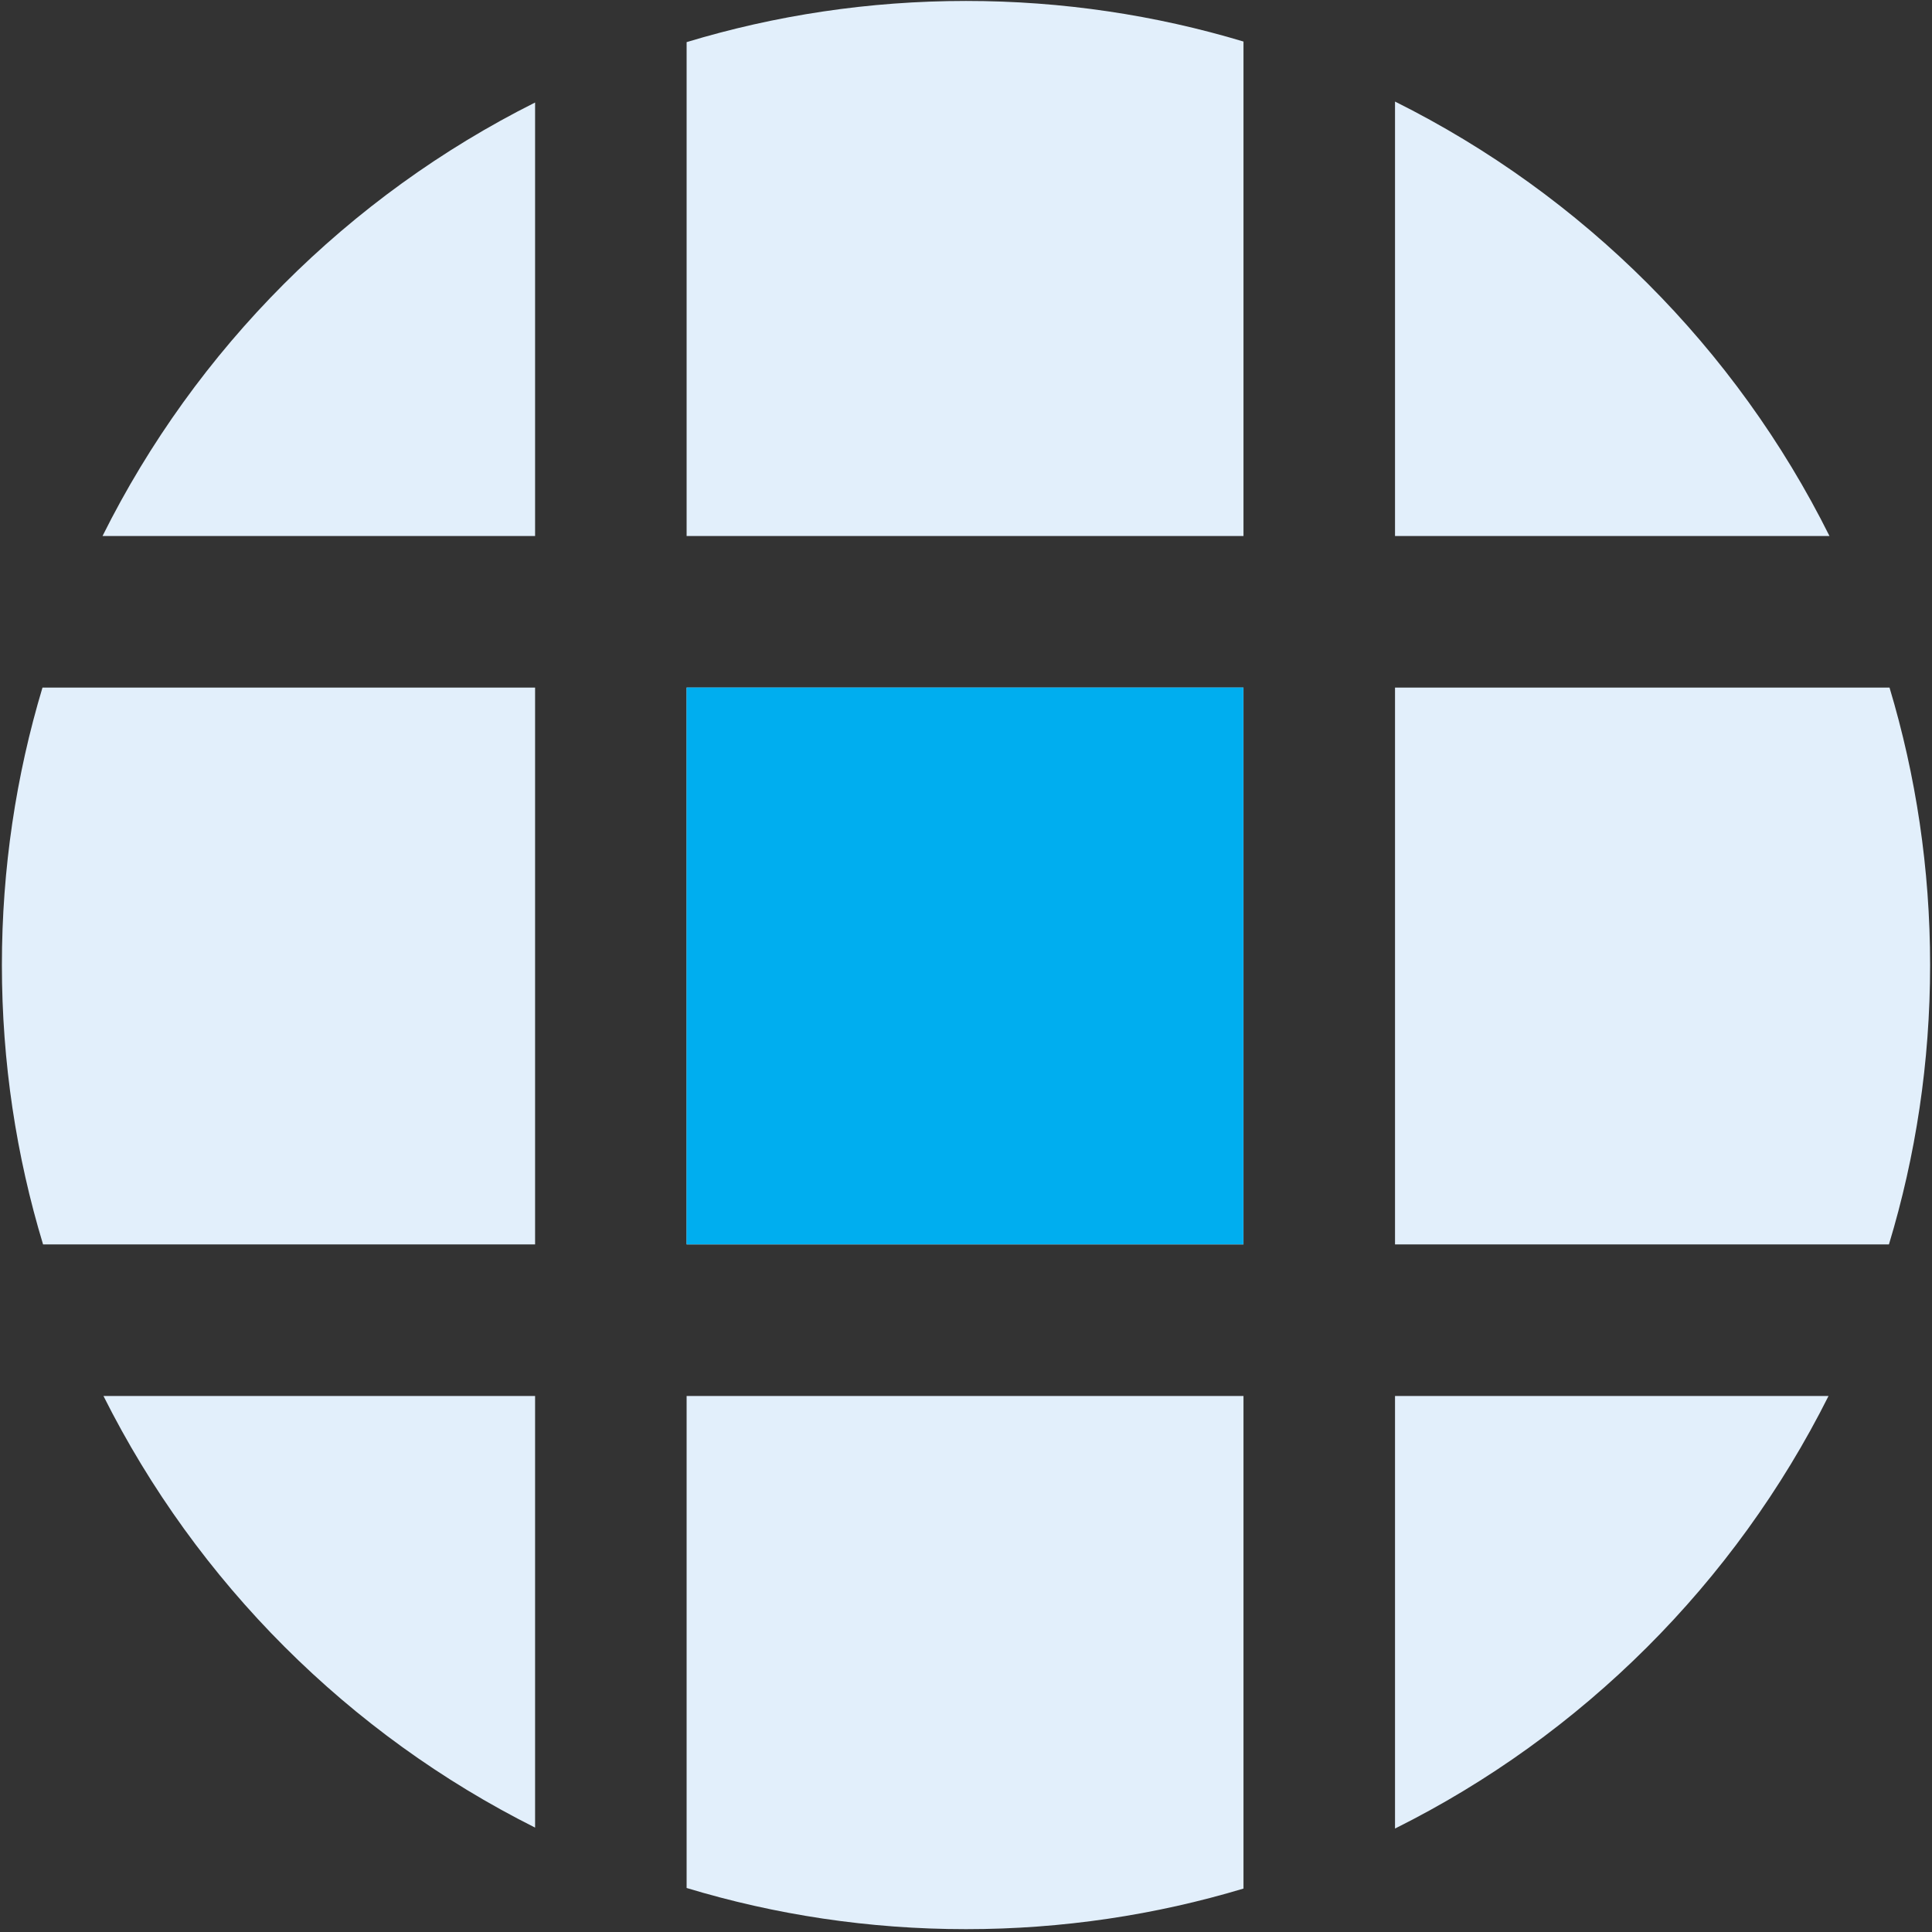
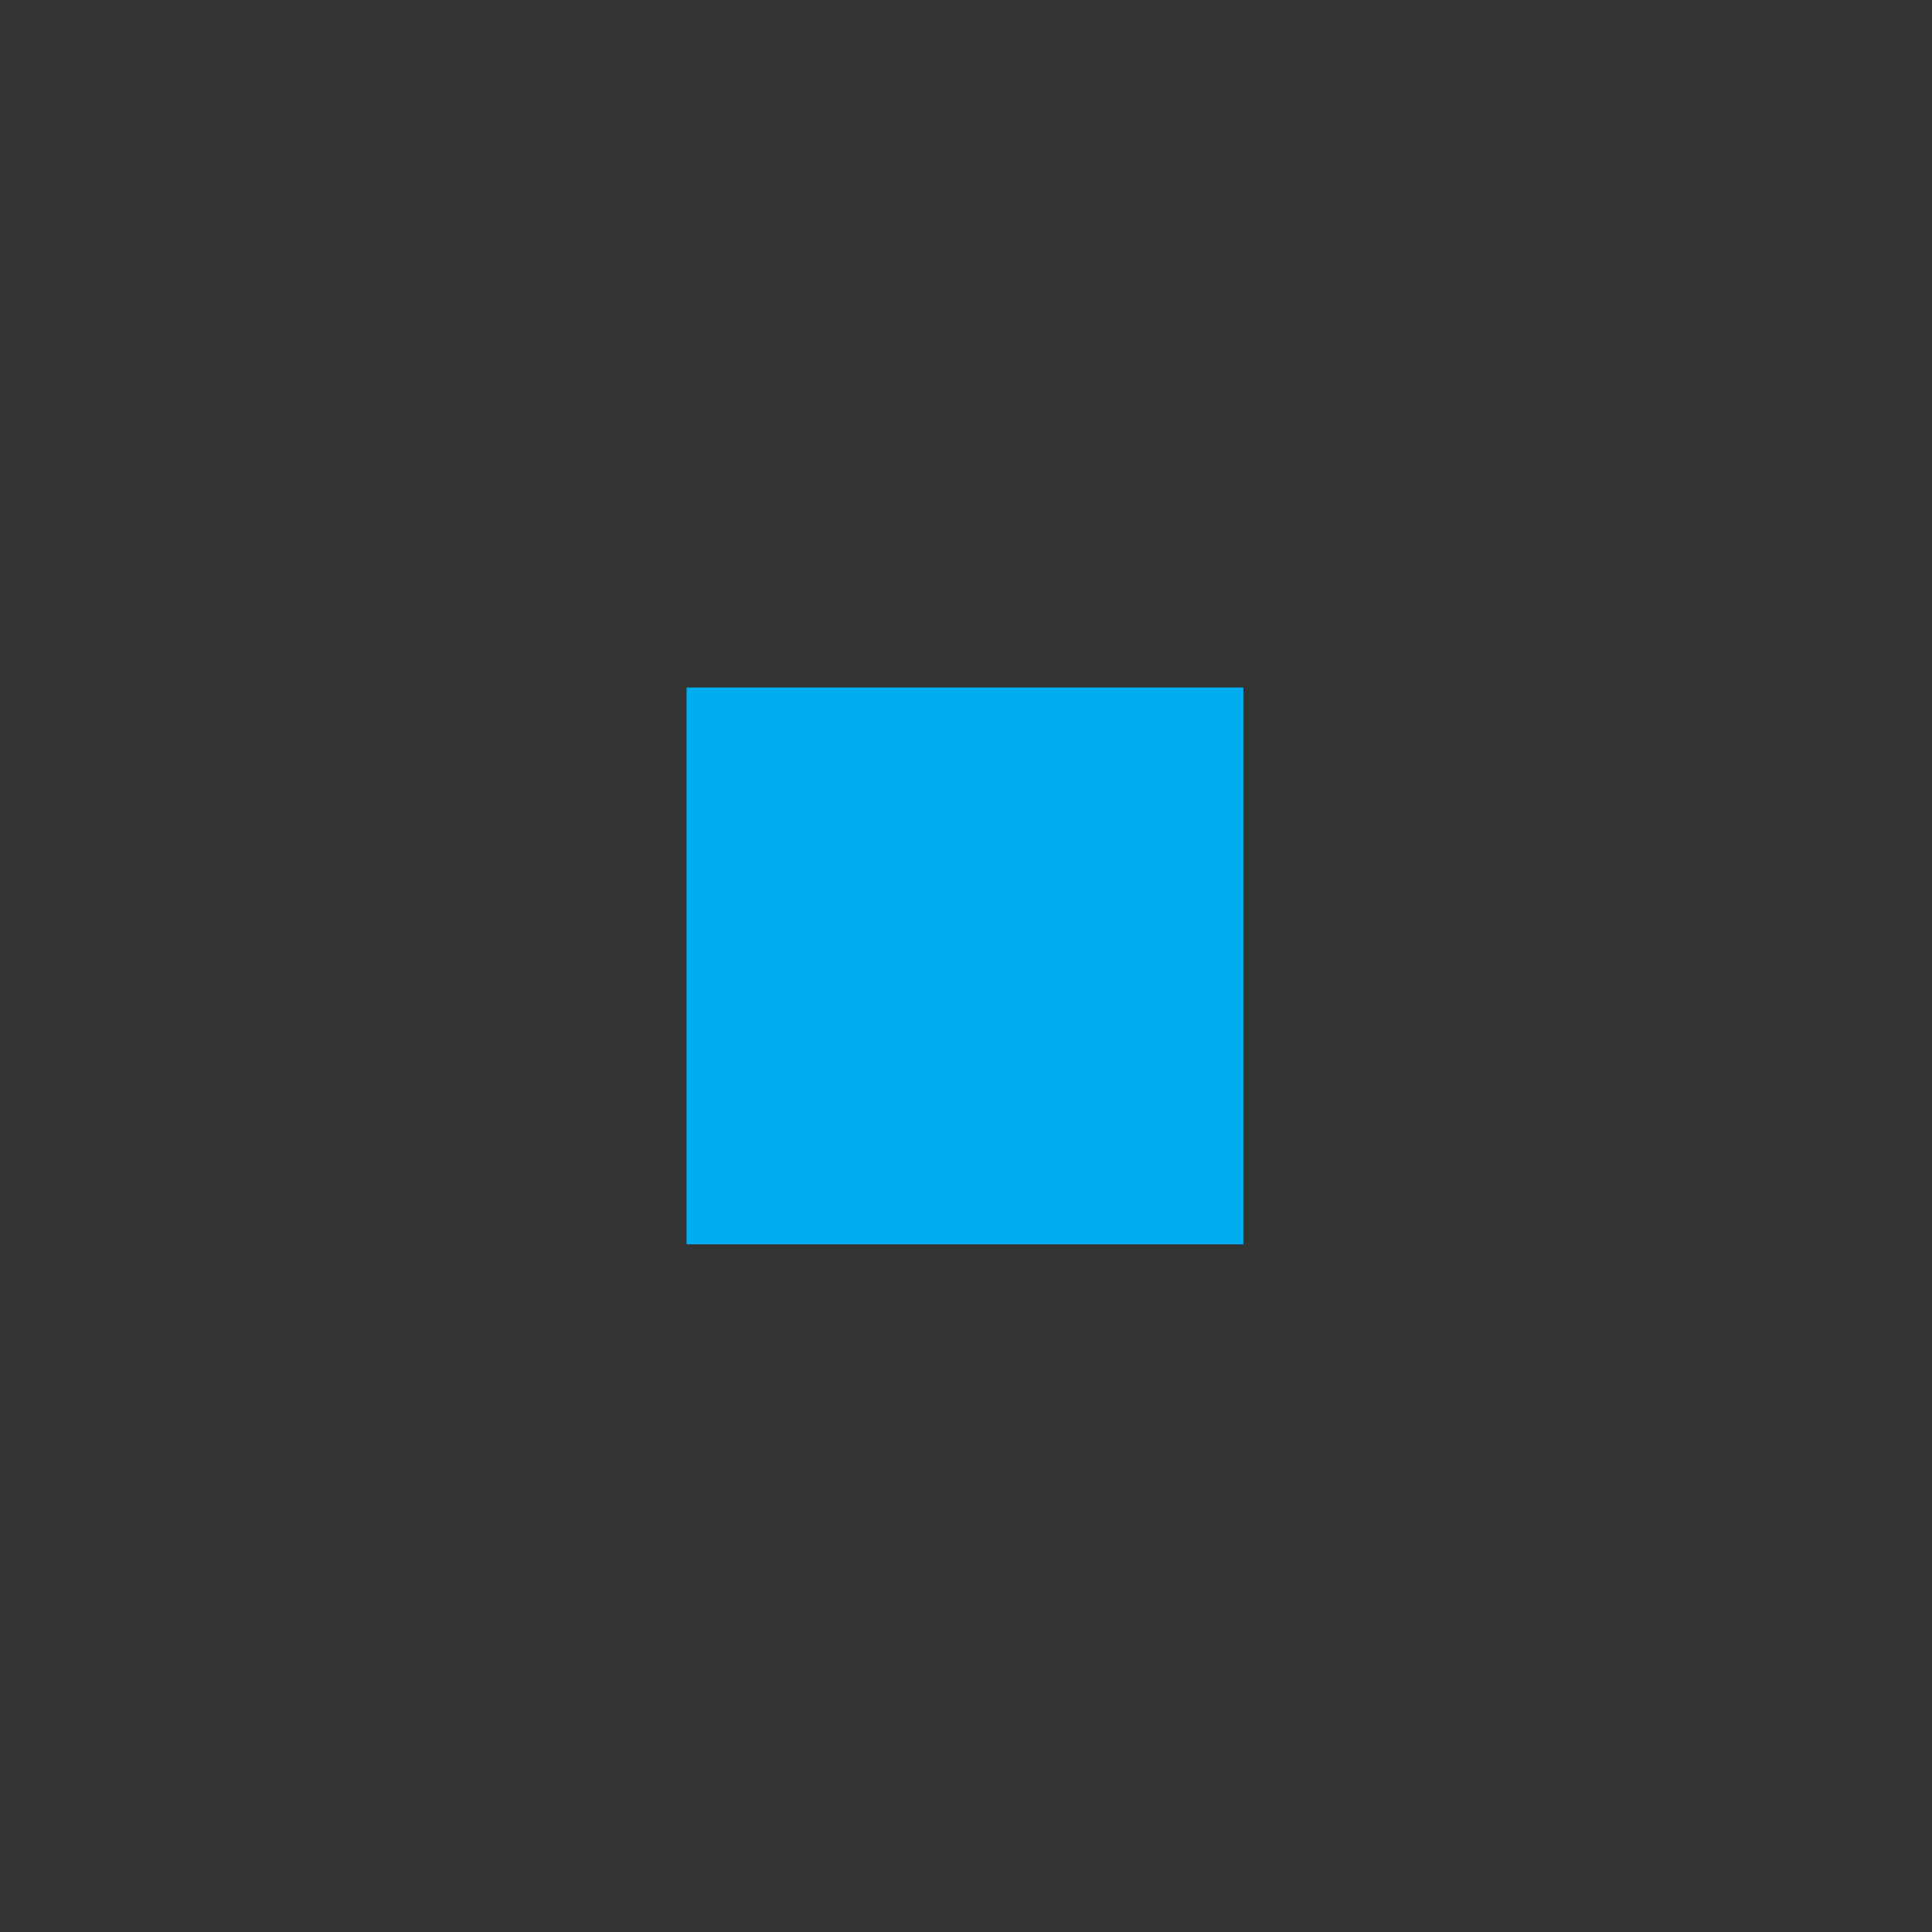
<svg xmlns="http://www.w3.org/2000/svg" xmlns:ns1="http://www.serif.com/" width="100%" height="100%" viewBox="0 0 102 102" version="1.1" xml:space="preserve" style="fill-rule:evenodd;clip-rule:evenodd;stroke-linejoin:round;stroke-miterlimit:2;">
  <rect x="0" y="0" width="102" height="102" fill="#333333" stroke="none" />
  <g transform="matrix(1,0,0,1,-5814.48,-11498.4)">
    <g id="Metacom-Online.svg" ns1:id="Metacom Online.svg" transform="matrix(1,0,0,1,5865.43,11549.4)">
      <g transform="matrix(1,0,0,1,-50.95,-50.95)">
        <g>
-           <path d="M5.412,28.25C10.336,18.367 18.38,10.307 28.25,5.362L28.25,28.25L5.412,28.25ZM36.25,2.174C40.919,0.76 45.872,0 51,0C56.092,0 61.01,0.749 65.65,2.143L65.65,28.25L36.25,28.25L36.25,2.174ZM73.65,5.312C83.566,10.253 91.647,18.334 96.588,28.25L73.65,28.25L73.65,5.312ZM99.757,36.25C101.151,40.89 101.9,45.808 101.9,50.9C101.9,56.028 101.14,60.981 99.726,65.65L73.65,65.65L73.65,36.25L99.757,36.25ZM96.538,73.65C91.593,83.52 83.533,91.564 73.65,96.488L73.65,73.65L96.538,73.65ZM65.65,99.657C61.01,101.051 56.092,101.8 51,101.8C45.872,101.8 40.919,101.04 36.25,99.626L36.25,73.65L65.65,73.65L65.65,99.657ZM28.25,96.438C18.413,91.51 10.39,83.487 5.462,73.65L28.25,73.65L28.25,96.438ZM2.274,65.65C0.86,60.981 0.1,56.028 0.1,50.9C0.1,45.808 0.849,40.89 2.243,36.25L28.25,36.25L28.25,65.65L2.274,65.65ZM65.65,36.25L65.65,65.65L36.25,65.65L36.25,36.25L65.65,36.25Z" style="fill:rgb(226,239,251);" />
          <g transform="matrix(0.786,0,0,0.786,11.488,10.938)">
            <rect x="31.5" y="32.2" width="37.4" height="37.4" style="fill:rgb(0,174,239);" />
          </g>
        </g>
      </g>
    </g>
  </g>
</svg>